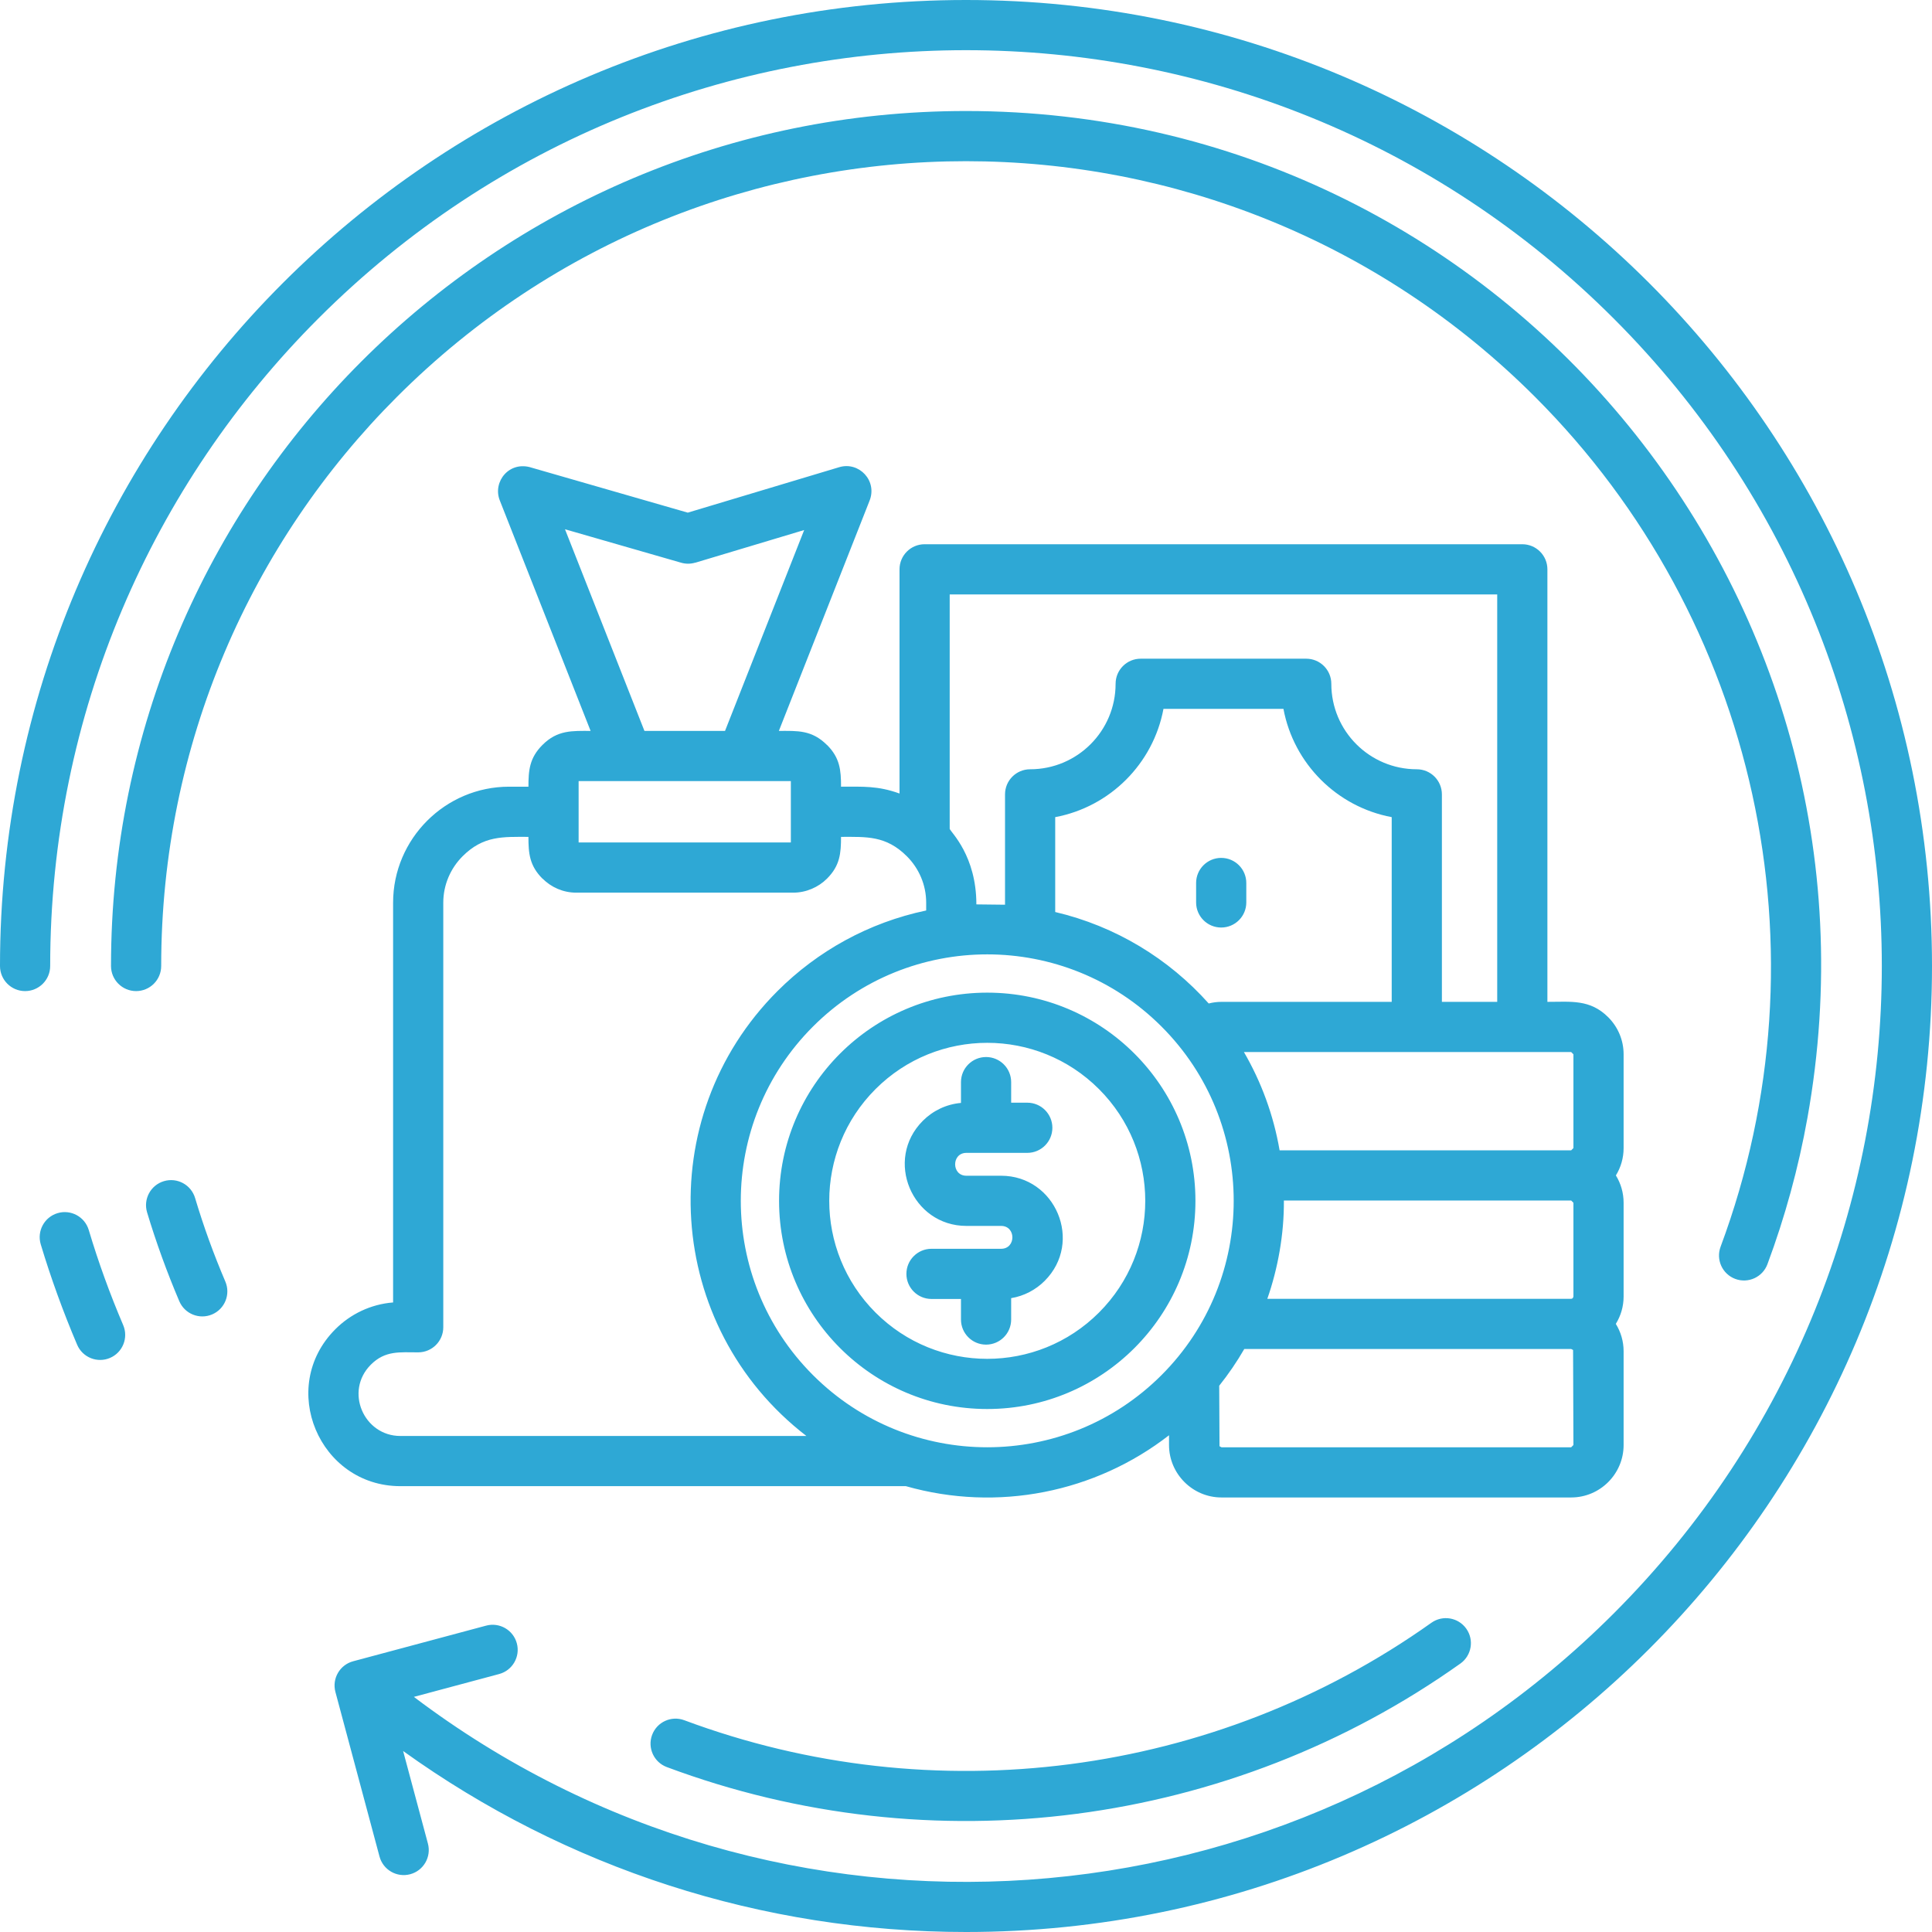
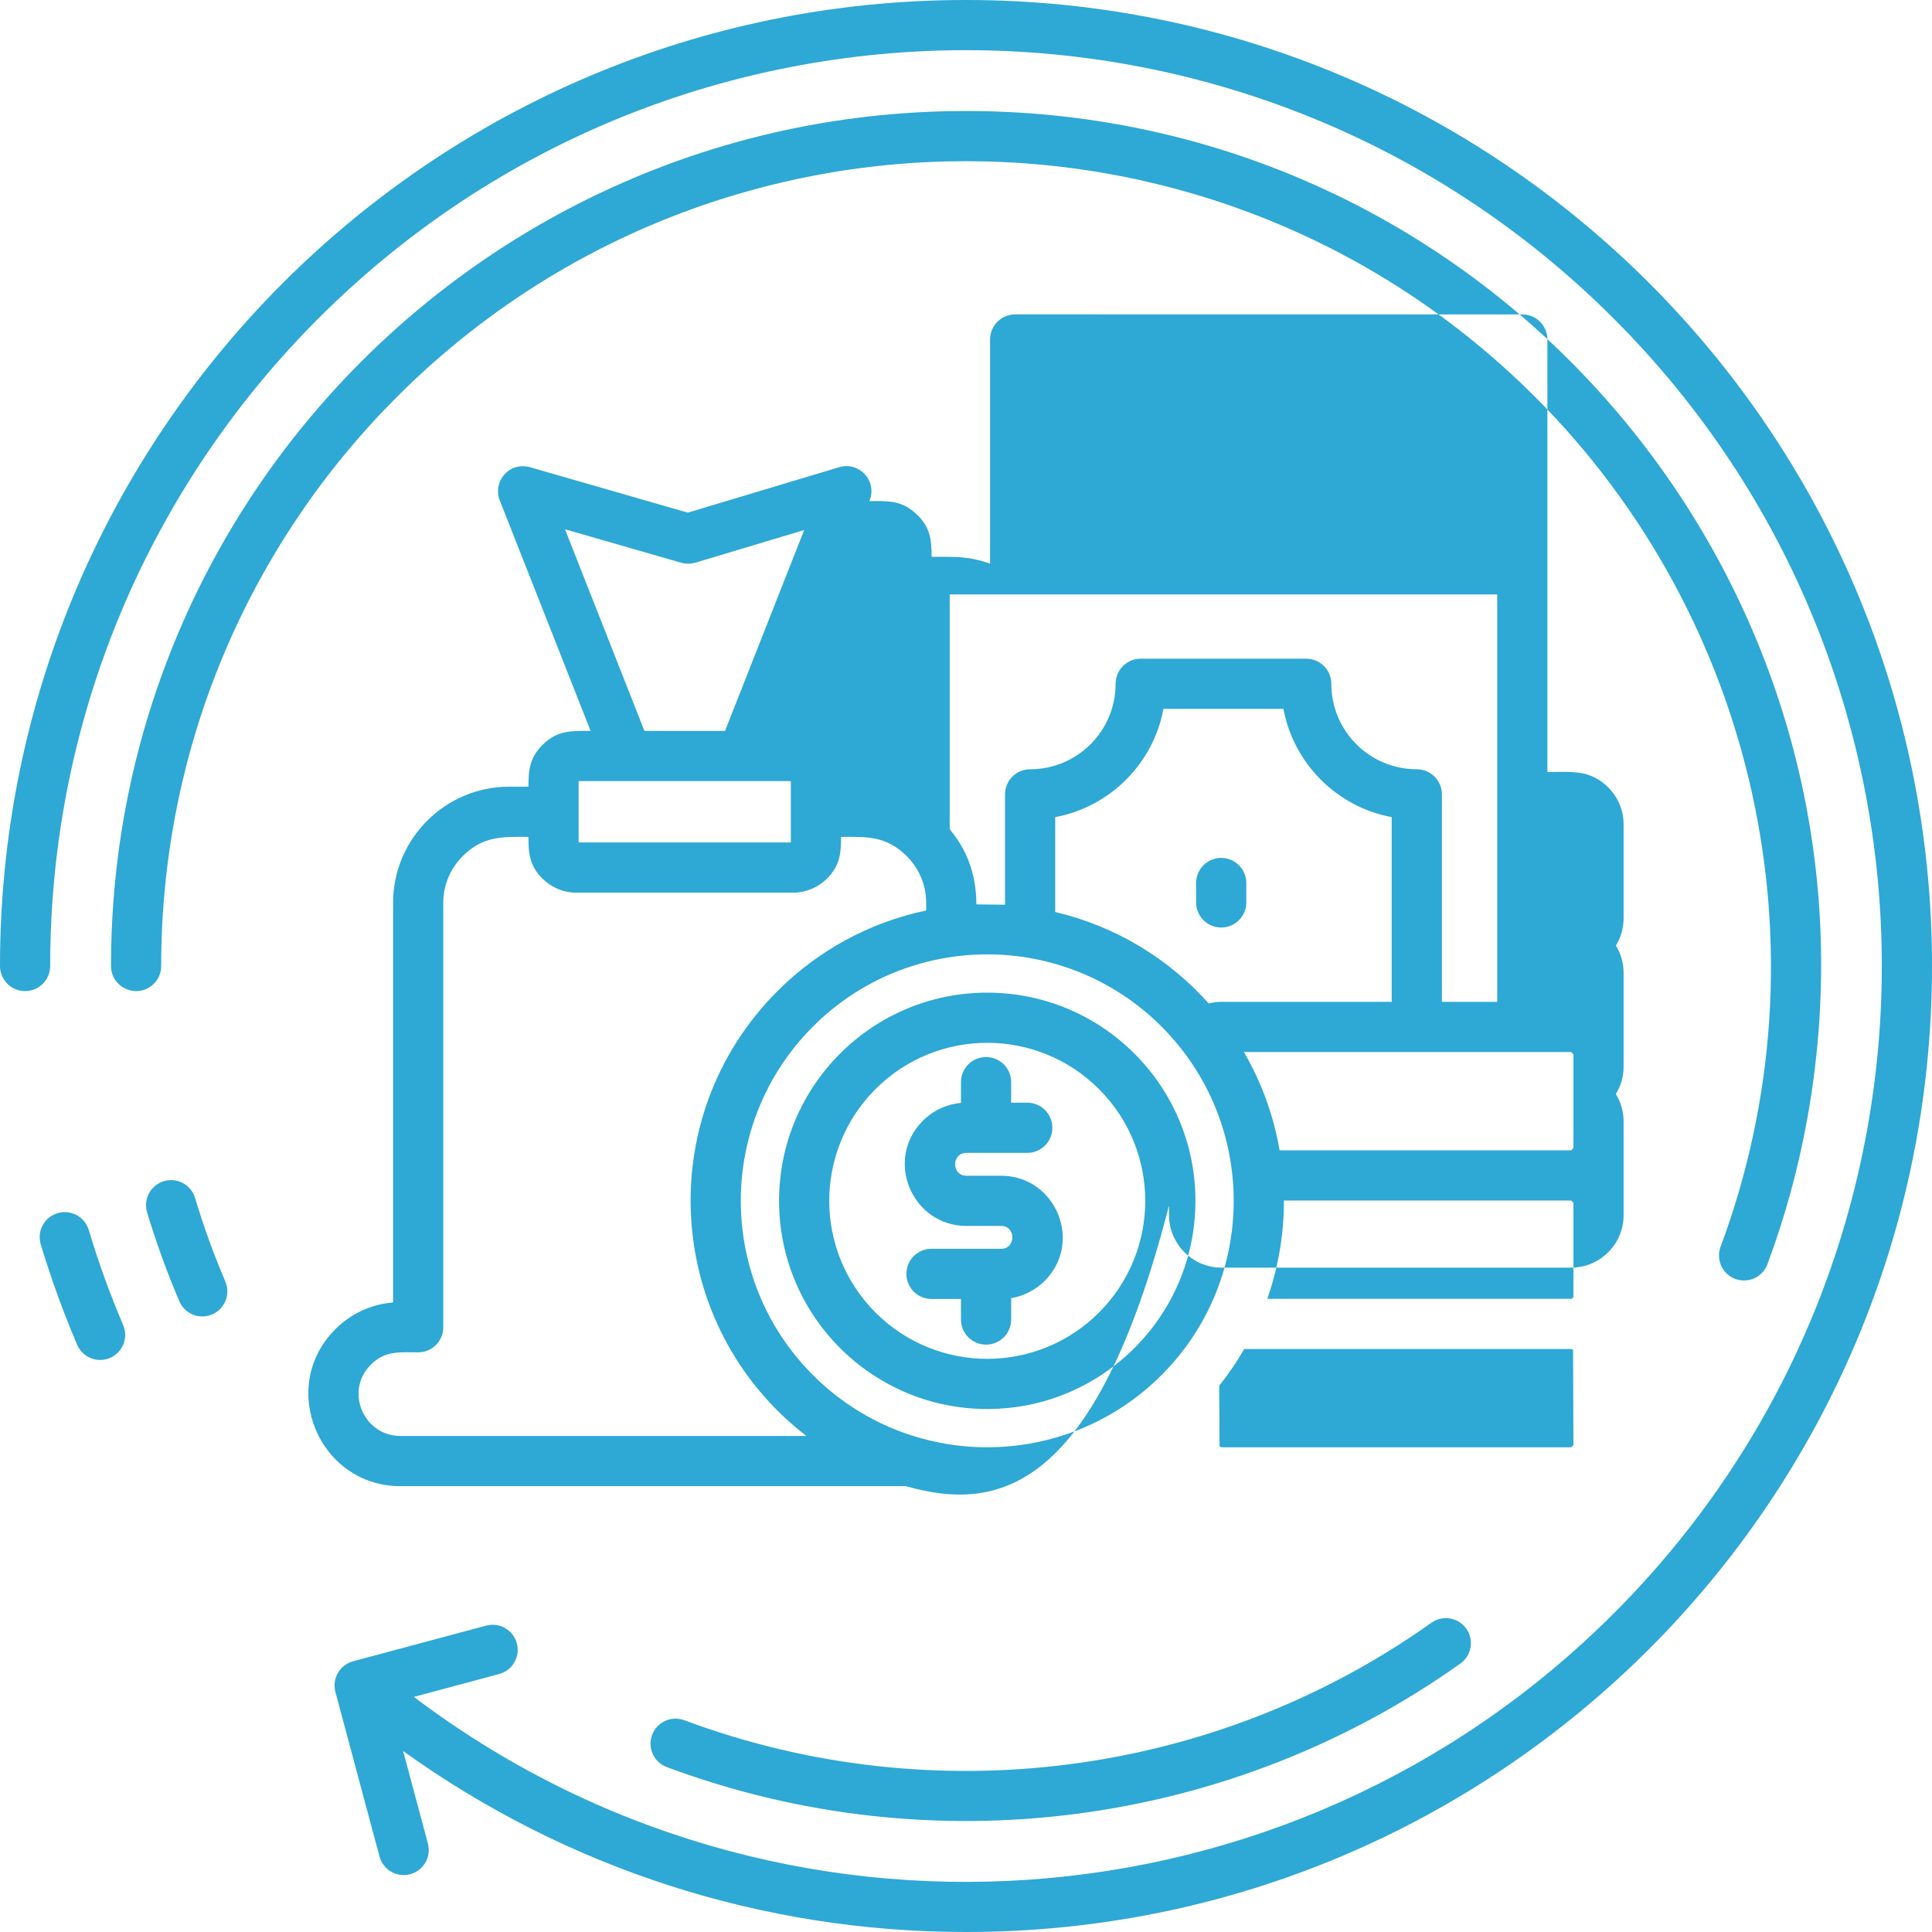
<svg xmlns="http://www.w3.org/2000/svg" fill="#2EA8D5" version="1.1" x="0px" y="0px" style="enable-background:new 0 0 512 512;" xml:space="preserve" viewBox="25 25 462 462">
  <style type="text/css"> 	.st0{fill-rule:evenodd;clip-rule:evenodd;} </style>
-   <path class="st0" d="M241.889,229.788c-5.012-5.012-9.674-4.666-15.773-4.666c0,3.936-0.253,6.884-3.355,9.986  c-2.059,2.059-4.983,3.354-8.08,3.354h-51.88c-3.146,0-5.992-1.289-8.069-3.366l-0.012,0.012c-3.102-3.102-3.355-6.05-3.355-9.986  c-6.044,0-10.764-0.344-15.735,4.628c-2.855,2.855-4.628,6.79-4.628,11.112v101.526c0,3.314-2.686,6-6,6  c-4.397,0-7.891-0.483-11.316,2.942c-6.366,6.366-1.688,17.057,7.057,17.057c32.365,0,64.729,0,97.094,0  c-33.898-26.107-37.229-76.074-6.914-106.39c9.556-9.557,21.827-16.398,35.555-19.271v-1.864  C246.479,236.558,244.722,232.641,241.889,229.788L241.889,229.788z M184.454,447.56c-3.094-1.152-4.667-4.594-3.516-7.688  c1.152-3.094,4.594-4.668,7.688-3.516c59.617,22.239,126.784,13.569,178.66-23.3c2.692-1.916,6.428-1.286,8.344,1.406  c1.916,2.692,1.286,6.428-1.406,8.344C319.17,461.934,247.83,471.242,184.454,447.56L184.454,447.56z M447.647,327.312  c-1.152,3.093-4.594,4.667-7.688,3.516c-3.094-1.152-4.668-4.594-3.516-7.688c26.309-70.661,8.672-150.196-44.358-203.226  c-75.157-75.157-197.016-75.157-272.172,0C85.087,154.74,63.546,202.855,63.546,256c0,3.314-2.686,6-6,6c-3.314,0-6-2.686-6-6  c0-112.915,91.539-204.454,204.454-204.454c127.327,0,223.726,115.173,201.217,240.753  C455.052,304.373,451.829,316.077,447.647,327.312L447.647,327.312z M60.169,314.903c2.133,7.103,4.782,14.394,7.704,21.251  c1.294,3.042,4.81,4.458,7.851,3.164c3.042-1.294,4.458-4.81,3.164-7.851c-2.8-6.571-5.167-13.073-7.236-19.986  c-0.945-3.171-4.282-4.976-7.453-4.031C61.029,308.394,59.224,311.732,60.169,314.903L60.169,314.903z M141.258,413.736  c3.197-0.854,6.482,1.045,7.336,4.242c0.854,3.197-1.045,6.482-4.242,7.336l-20.382,5.462  c86.897,65.732,209.458,57.51,286.887-19.918c85.524-85.524,85.524-224.19,0-309.714s-224.19-85.524-309.714,0  C61.513,140.774,37,195.524,37,256c0,3.314-2.686,6-6,6s-6-2.686-6-6C25,128.424,128.424,25,256,25s231,103.424,231,231  S383.576,487,256,487c-48.874,0-95.618-15.272-134.603-43.282l5.931,22.134c0.854,3.197-1.045,6.482-4.242,7.336  c-3.197,0.854-6.482-1.045-7.336-4.242l-10.544-39.351c-0.854-3.197,1.045-6.482,4.242-7.336L141.258,413.736L141.258,413.736z   M34.741,322.553c2.417,8.046,5.396,16.247,8.703,24.009c1.294,3.042,4.81,4.458,7.851,3.164c3.042-1.294,4.458-4.81,3.164-7.851  c-3.18-7.463-5.888-14.899-8.235-22.744c-0.945-3.171-4.282-4.976-7.453-4.031C35.601,316.045,33.797,319.382,34.741,322.553  L34.741,322.553z M311.027,236.149v4.651c0,3.314,2.686,6,6,6c3.314,0,6-2.686,6-6v-4.651c0-3.314-2.686-6-6-6  C313.714,230.149,311.027,232.835,311.027,236.149L311.027,236.149z M254.799,283.768c0-3.314,2.686-6,6-6c3.314,0,6,2.686,6,6  v4.918h3.855c3.314,0,6,2.686,6,6s-2.686,6-6,6h-14.557c-3.591,0-3.591,5.468,0,5.468h8.302c13.001,0,19.72,15.835,10.41,25.145  c-2.131,2.131-4.91,3.616-8.011,4.128v5.114c0,3.314-2.686,6-6,6c-3.314,0-6-2.686-6-6v-4.918h-7.049c-3.314,0-6-2.686-6-6  c0-3.314,2.686-6,6-6h16.65c3.591,0,3.591-5.468,0-5.468c-2.768,0-5.535,0-8.302,0c-13.001,0-19.72-15.835-10.411-25.145  c2.38-2.38,5.57-3.955,9.112-4.267V283.768L254.799,283.768z M261.082,262.371c27.493,0,49.783,22.291,49.783,49.784  c0,27.493-22.291,49.783-49.783,49.783c-27.493,0-49.783-22.291-49.783-49.783C211.298,284.662,233.589,262.371,261.082,262.371  L261.082,262.371z M287.799,285.437c14.755,14.755,14.754,38.681,0,53.435c-14.755,14.755-38.68,14.755-53.435,0  c-14.755-14.755-14.754-38.681,0-53.435C249.118,270.683,273.045,270.682,287.799,285.437L287.799,285.437z M241.621,380.386  H120.744c-19.388,0-29.456-23.626-15.541-37.541c3.599-3.599,8.435-5.965,13.8-6.389v-95.595c0-15.269,12.471-27.74,27.74-27.74  h4.623c0-3.937,0.253-6.885,3.355-9.986c3.612-3.612,7.135-3.354,11.51-3.354l-21.726-55.141c-1.747-4.454,2.295-9.557,7.654-7.796  l37.308,10.746l36.22-10.872c4.739-1.417,9.209,3.264,7.217,8.104l-21.654,54.96c4.429,0,7.865-0.269,11.5,3.366l0.012-0.012  c3.102,3.102,3.355,6.05,3.355,9.986c5.284,0,8.798-0.238,13.985,1.633v-53.611c0-3.314,2.686-6,6-6H389.03c3.314,0,6,2.686,6,6  v103.429c5.61,0,10.2-0.668,14.546,3.679c2.27,2.27,3.679,5.407,3.679,8.861v22.425c0,2.394-0.676,4.635-1.847,6.54  c1.171,1.906,1.847,4.147,1.847,6.54v22.425c0,2.386-0.682,4.626-1.863,6.537c1.18,1.908,1.863,4.151,1.863,6.544v22.425  c0,6.909-5.631,12.54-12.54,12.54H317.09c-6.905,0-12.54-5.66-12.54-12.54v-2.337C286.915,381.907,263.565,386.634,241.621,380.386  L241.621,380.386z M316.55,356.371l0.072,14.466l0.468,0.252h83.624l0.54-0.54l-0.084-22.725l-0.456-0.24h-78.168  C320.766,350.667,318.759,353.604,316.55,356.371L316.55,356.371z M328.055,335.584h72.66c0.143,0,0.277-0.063,0.377-0.163  l0.012,0.012l0.151-0.389v-22.425l-0.54-0.54h-68.699C332.077,320.145,330.573,328.388,328.055,335.584L328.055,335.584z   M330.991,300.079h69.723l0.54-0.54v-22.425l-0.54-0.54h-78.256C326.606,283.713,329.544,291.641,330.991,300.079L330.991,300.079z   M314.041,264.964c0.988-0.255,2.01-0.39,3.049-0.39h40.709v-44.171c-13.106-2.452-23.436-12.781-25.887-25.887H303.22  c-2.452,13.106-12.781,23.436-25.887,25.887v22.688C291.724,246.465,304.471,254.229,314.041,264.964L314.041,264.964z   M265.332,241.346v-26.389c0-3.314,2.686-6,6-6c11.291,0,20.441-9.15,20.441-20.442c0-3.314,2.686-6,6-6h39.584c3.314,0,6,2.686,6,6  c0,11.291,9.151,20.442,20.442,20.442c3.314,0,6,2.686,6,6v49.616h13.23v-97.429H252.102v56.062  c0.306,0.849,6.378,6.428,6.378,18.061L265.332,241.346L265.332,241.346z M302.755,270.48c23.015,23.015,23.014,60.333,0,83.348  c-23.014,23.014-60.333,23.015-83.348,0c-23.015-23.014-23.014-60.333,0-83.348C242.422,247.466,279.741,247.466,302.755,270.48  L302.755,270.48z M179.104,199.781h19.273l18.926-48.035l-26.055,7.82l-0.005-0.018c-1.055,0.316-2.209,0.343-3.346,0.018  l-27.791-8.005L179.104,199.781L179.104,199.781z M214.116,211.781v14.681h-50.75v-14.681H214.116z" />
+   <path class="st0" d="M241.889,229.788c-5.012-5.012-9.674-4.666-15.773-4.666c0,3.936-0.253,6.884-3.355,9.986  c-2.059,2.059-4.983,3.354-8.08,3.354h-51.88c-3.146,0-5.992-1.289-8.069-3.366l-0.012,0.012c-3.102-3.102-3.355-6.05-3.355-9.986  c-6.044,0-10.764-0.344-15.735,4.628c-2.855,2.855-4.628,6.79-4.628,11.112v101.526c0,3.314-2.686,6-6,6  c-4.397,0-7.891-0.483-11.316,2.942c-6.366,6.366-1.688,17.057,7.057,17.057c32.365,0,64.729,0,97.094,0  c-33.898-26.107-37.229-76.074-6.914-106.39c9.556-9.557,21.827-16.398,35.555-19.271v-1.864  C246.479,236.558,244.722,232.641,241.889,229.788L241.889,229.788z M184.454,447.56c-3.094-1.152-4.667-4.594-3.516-7.688  c1.152-3.094,4.594-4.668,7.688-3.516c59.617,22.239,126.784,13.569,178.66-23.3c2.692-1.916,6.428-1.286,8.344,1.406  c1.916,2.692,1.286,6.428-1.406,8.344C319.17,461.934,247.83,471.242,184.454,447.56L184.454,447.56z M447.647,327.312  c-1.152,3.093-4.594,4.667-7.688,3.516c-3.094-1.152-4.668-4.594-3.516-7.688c26.309-70.661,8.672-150.196-44.358-203.226  c-75.157-75.157-197.016-75.157-272.172,0C85.087,154.74,63.546,202.855,63.546,256c0,3.314-2.686,6-6,6c-3.314,0-6-2.686-6-6  c0-112.915,91.539-204.454,204.454-204.454c127.327,0,223.726,115.173,201.217,240.753  C455.052,304.373,451.829,316.077,447.647,327.312L447.647,327.312z M60.169,314.903c2.133,7.103,4.782,14.394,7.704,21.251  c1.294,3.042,4.81,4.458,7.851,3.164c3.042-1.294,4.458-4.81,3.164-7.851c-2.8-6.571-5.167-13.073-7.236-19.986  c-0.945-3.171-4.282-4.976-7.453-4.031C61.029,308.394,59.224,311.732,60.169,314.903L60.169,314.903z M141.258,413.736  c3.197-0.854,6.482,1.045,7.336,4.242c0.854,3.197-1.045,6.482-4.242,7.336l-20.382,5.462  c86.897,65.732,209.458,57.51,286.887-19.918c85.524-85.524,85.524-224.19,0-309.714s-224.19-85.524-309.714,0  C61.513,140.774,37,195.524,37,256c0,3.314-2.686,6-6,6s-6-2.686-6-6C25,128.424,128.424,25,256,25s231,103.424,231,231  S383.576,487,256,487c-48.874,0-95.618-15.272-134.603-43.282l5.931,22.134c0.854,3.197-1.045,6.482-4.242,7.336  c-3.197,0.854-6.482-1.045-7.336-4.242l-10.544-39.351c-0.854-3.197,1.045-6.482,4.242-7.336L141.258,413.736L141.258,413.736z   M34.741,322.553c2.417,8.046,5.396,16.247,8.703,24.009c1.294,3.042,4.81,4.458,7.851,3.164c3.042-1.294,4.458-4.81,3.164-7.851  c-3.18-7.463-5.888-14.899-8.235-22.744c-0.945-3.171-4.282-4.976-7.453-4.031C35.601,316.045,33.797,319.382,34.741,322.553  L34.741,322.553z M311.027,236.149v4.651c0,3.314,2.686,6,6,6c3.314,0,6-2.686,6-6v-4.651c0-3.314-2.686-6-6-6  C313.714,230.149,311.027,232.835,311.027,236.149L311.027,236.149z M254.799,283.768c0-3.314,2.686-6,6-6c3.314,0,6,2.686,6,6  v4.918h3.855c3.314,0,6,2.686,6,6s-2.686,6-6,6h-14.557c-3.591,0-3.591,5.468,0,5.468h8.302c13.001,0,19.72,15.835,10.41,25.145  c-2.131,2.131-4.91,3.616-8.011,4.128v5.114c0,3.314-2.686,6-6,6c-3.314,0-6-2.686-6-6v-4.918h-7.049c-3.314,0-6-2.686-6-6  c0-3.314,2.686-6,6-6h16.65c3.591,0,3.591-5.468,0-5.468c-2.768,0-5.535,0-8.302,0c-13.001,0-19.72-15.835-10.411-25.145  c2.38-2.38,5.57-3.955,9.112-4.267V283.768L254.799,283.768z M261.082,262.371c27.493,0,49.783,22.291,49.783,49.784  c0,27.493-22.291,49.783-49.783,49.783c-27.493,0-49.783-22.291-49.783-49.783C211.298,284.662,233.589,262.371,261.082,262.371  L261.082,262.371z M287.799,285.437c14.755,14.755,14.754,38.681,0,53.435c-14.755,14.755-38.68,14.755-53.435,0  c-14.755-14.755-14.754-38.681,0-53.435C249.118,270.683,273.045,270.682,287.799,285.437L287.799,285.437z M241.621,380.386  H120.744c-19.388,0-29.456-23.626-15.541-37.541c3.599-3.599,8.435-5.965,13.8-6.389v-95.595c0-15.269,12.471-27.74,27.74-27.74  h4.623c0-3.937,0.253-6.885,3.355-9.986c3.612-3.612,7.135-3.354,11.51-3.354l-21.726-55.141c-1.747-4.454,2.295-9.557,7.654-7.796  l37.308,10.746l36.22-10.872c4.739-1.417,9.209,3.264,7.217,8.104c4.429,0,7.865-0.269,11.5,3.366l0.012-0.012  c3.102,3.102,3.355,6.05,3.355,9.986c5.284,0,8.798-0.238,13.985,1.633v-53.611c0-3.314,2.686-6,6-6H389.03c3.314,0,6,2.686,6,6  v103.429c5.61,0,10.2-0.668,14.546,3.679c2.27,2.27,3.679,5.407,3.679,8.861v22.425c0,2.394-0.676,4.635-1.847,6.54  c1.171,1.906,1.847,4.147,1.847,6.54v22.425c0,2.386-0.682,4.626-1.863,6.537c1.18,1.908,1.863,4.151,1.863,6.544v22.425  c0,6.909-5.631,12.54-12.54,12.54H317.09c-6.905,0-12.54-5.66-12.54-12.54v-2.337C286.915,381.907,263.565,386.634,241.621,380.386  L241.621,380.386z M316.55,356.371l0.072,14.466l0.468,0.252h83.624l0.54-0.54l-0.084-22.725l-0.456-0.24h-78.168  C320.766,350.667,318.759,353.604,316.55,356.371L316.55,356.371z M328.055,335.584h72.66c0.143,0,0.277-0.063,0.377-0.163  l0.012,0.012l0.151-0.389v-22.425l-0.54-0.54h-68.699C332.077,320.145,330.573,328.388,328.055,335.584L328.055,335.584z   M330.991,300.079h69.723l0.54-0.54v-22.425l-0.54-0.54h-78.256C326.606,283.713,329.544,291.641,330.991,300.079L330.991,300.079z   M314.041,264.964c0.988-0.255,2.01-0.39,3.049-0.39h40.709v-44.171c-13.106-2.452-23.436-12.781-25.887-25.887H303.22  c-2.452,13.106-12.781,23.436-25.887,25.887v22.688C291.724,246.465,304.471,254.229,314.041,264.964L314.041,264.964z   M265.332,241.346v-26.389c0-3.314,2.686-6,6-6c11.291,0,20.441-9.15,20.441-20.442c0-3.314,2.686-6,6-6h39.584c3.314,0,6,2.686,6,6  c0,11.291,9.151,20.442,20.442,20.442c3.314,0,6,2.686,6,6v49.616h13.23v-97.429H252.102v56.062  c0.306,0.849,6.378,6.428,6.378,18.061L265.332,241.346L265.332,241.346z M302.755,270.48c23.015,23.015,23.014,60.333,0,83.348  c-23.014,23.014-60.333,23.015-83.348,0c-23.015-23.014-23.014-60.333,0-83.348C242.422,247.466,279.741,247.466,302.755,270.48  L302.755,270.48z M179.104,199.781h19.273l18.926-48.035l-26.055,7.82l-0.005-0.018c-1.055,0.316-2.209,0.343-3.346,0.018  l-27.791-8.005L179.104,199.781L179.104,199.781z M214.116,211.781v14.681h-50.75v-14.681H214.116z" />
</svg>